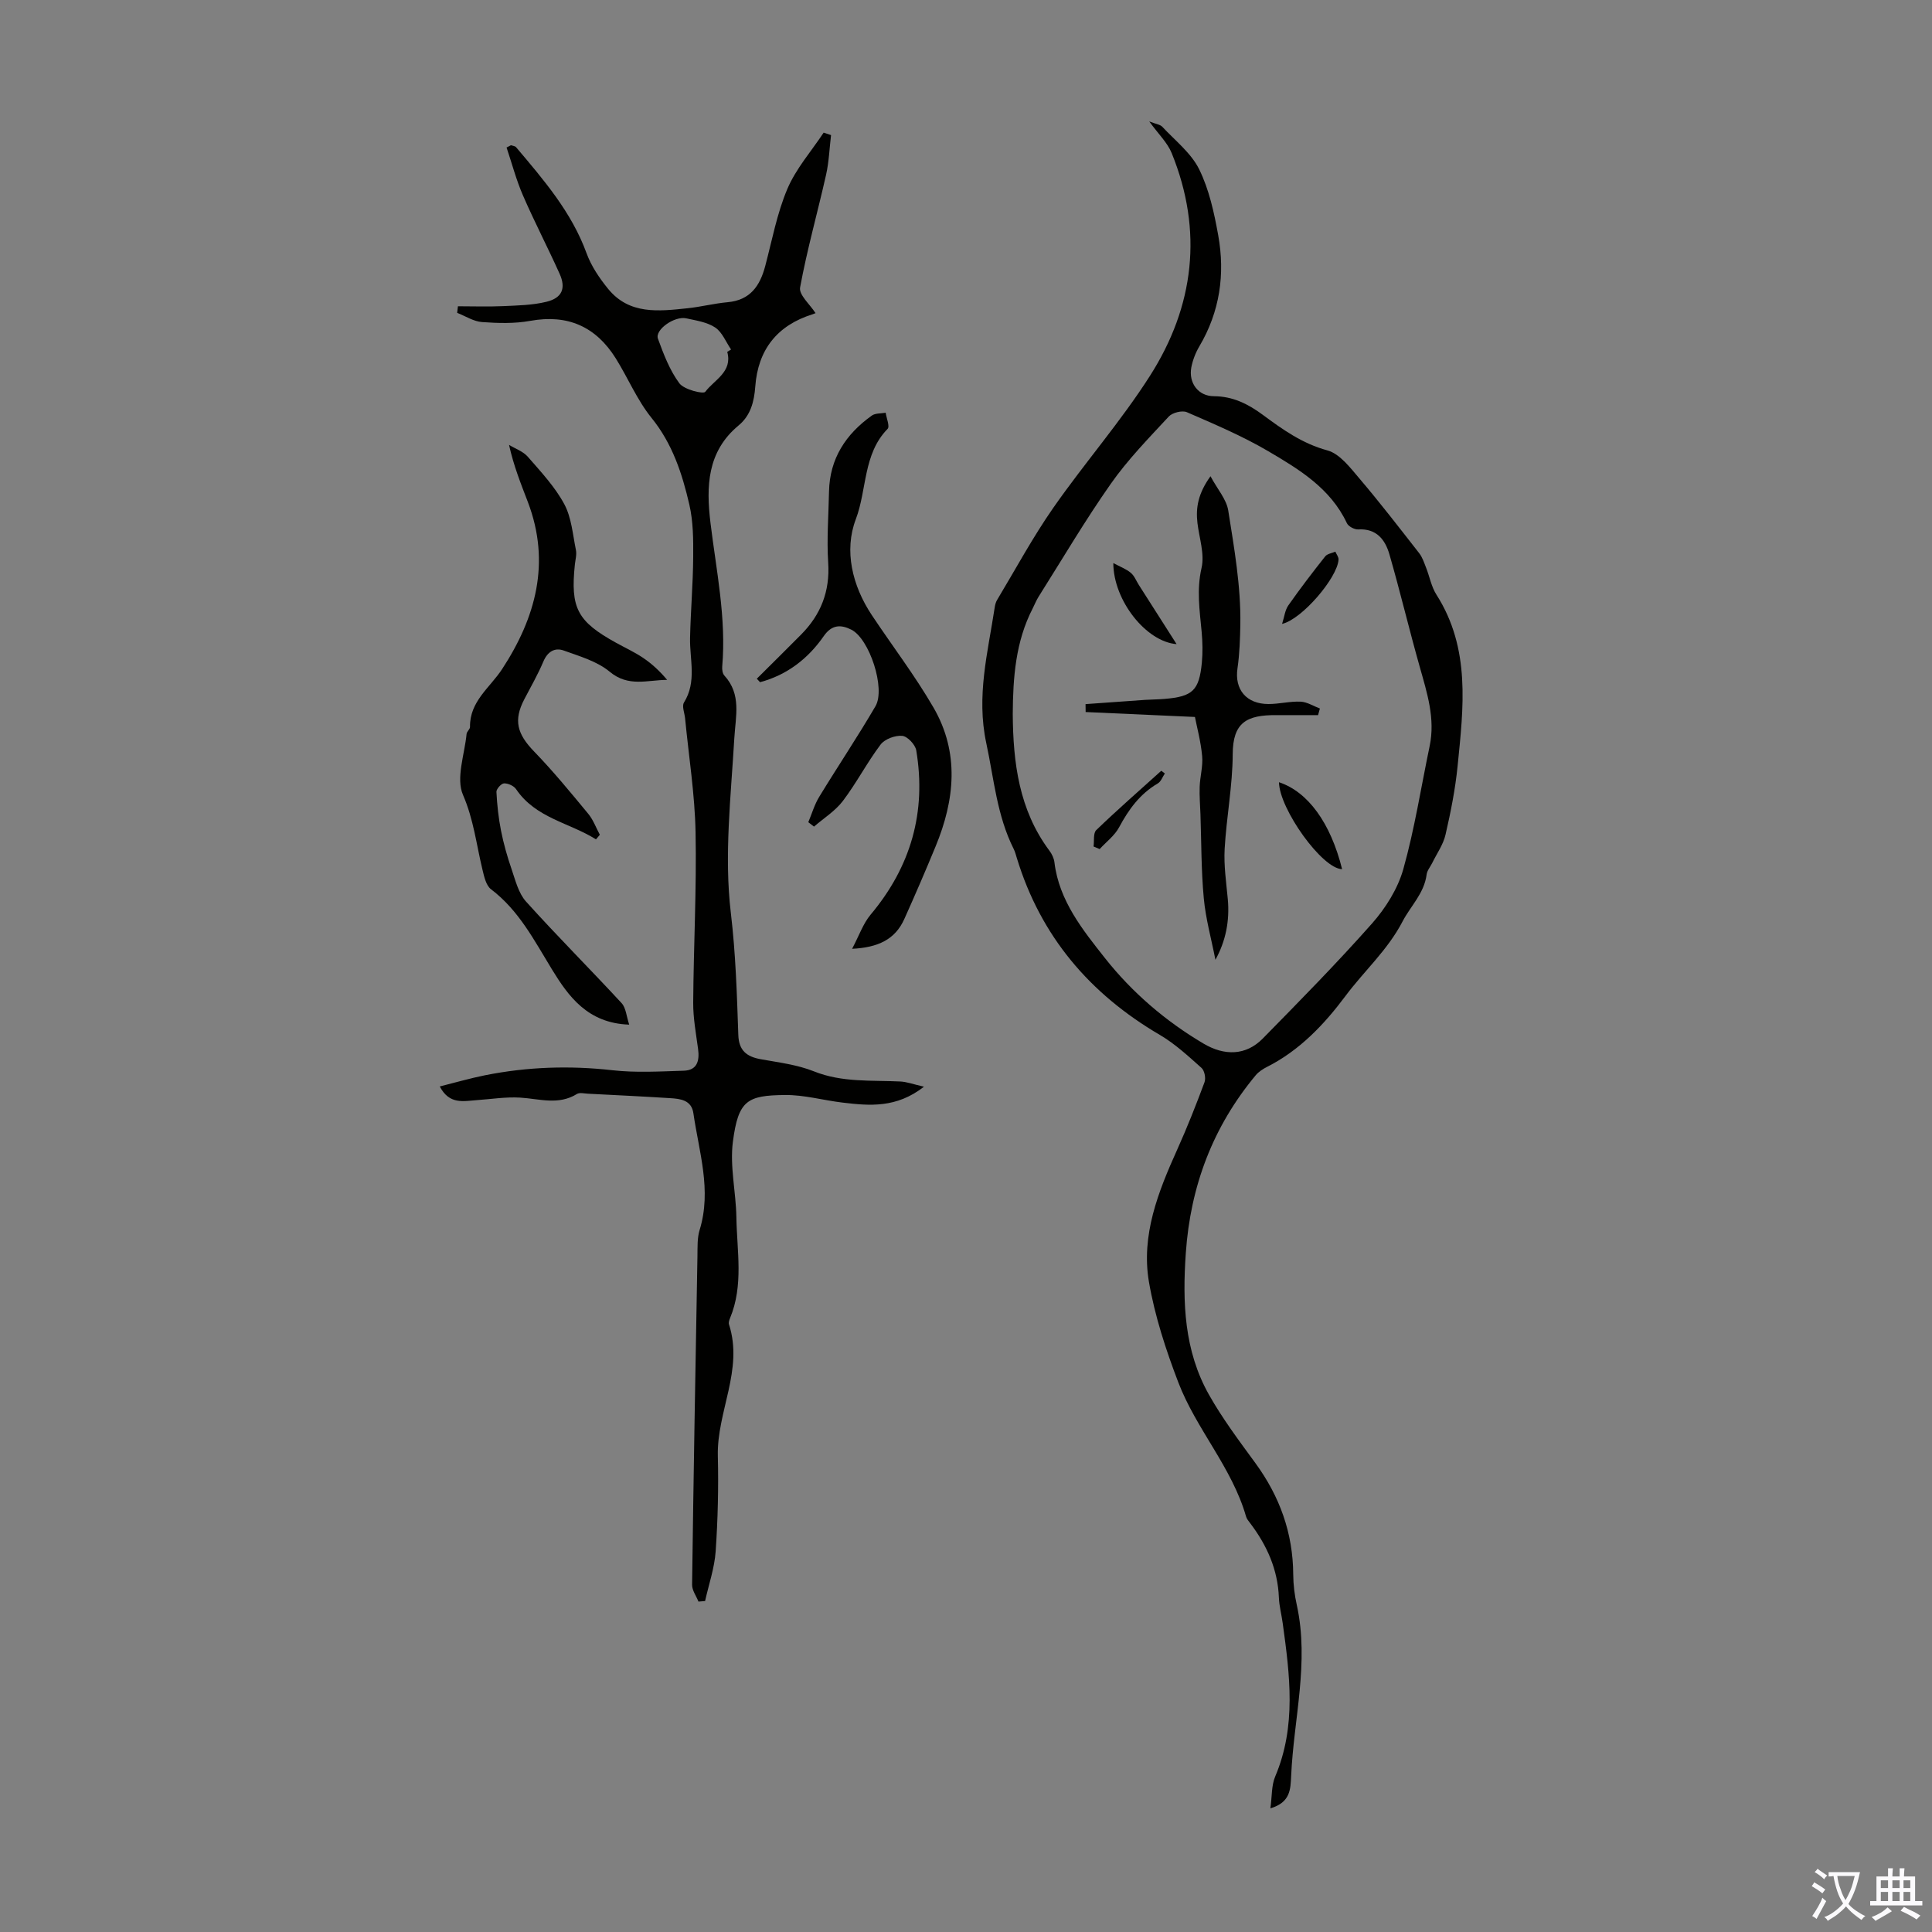
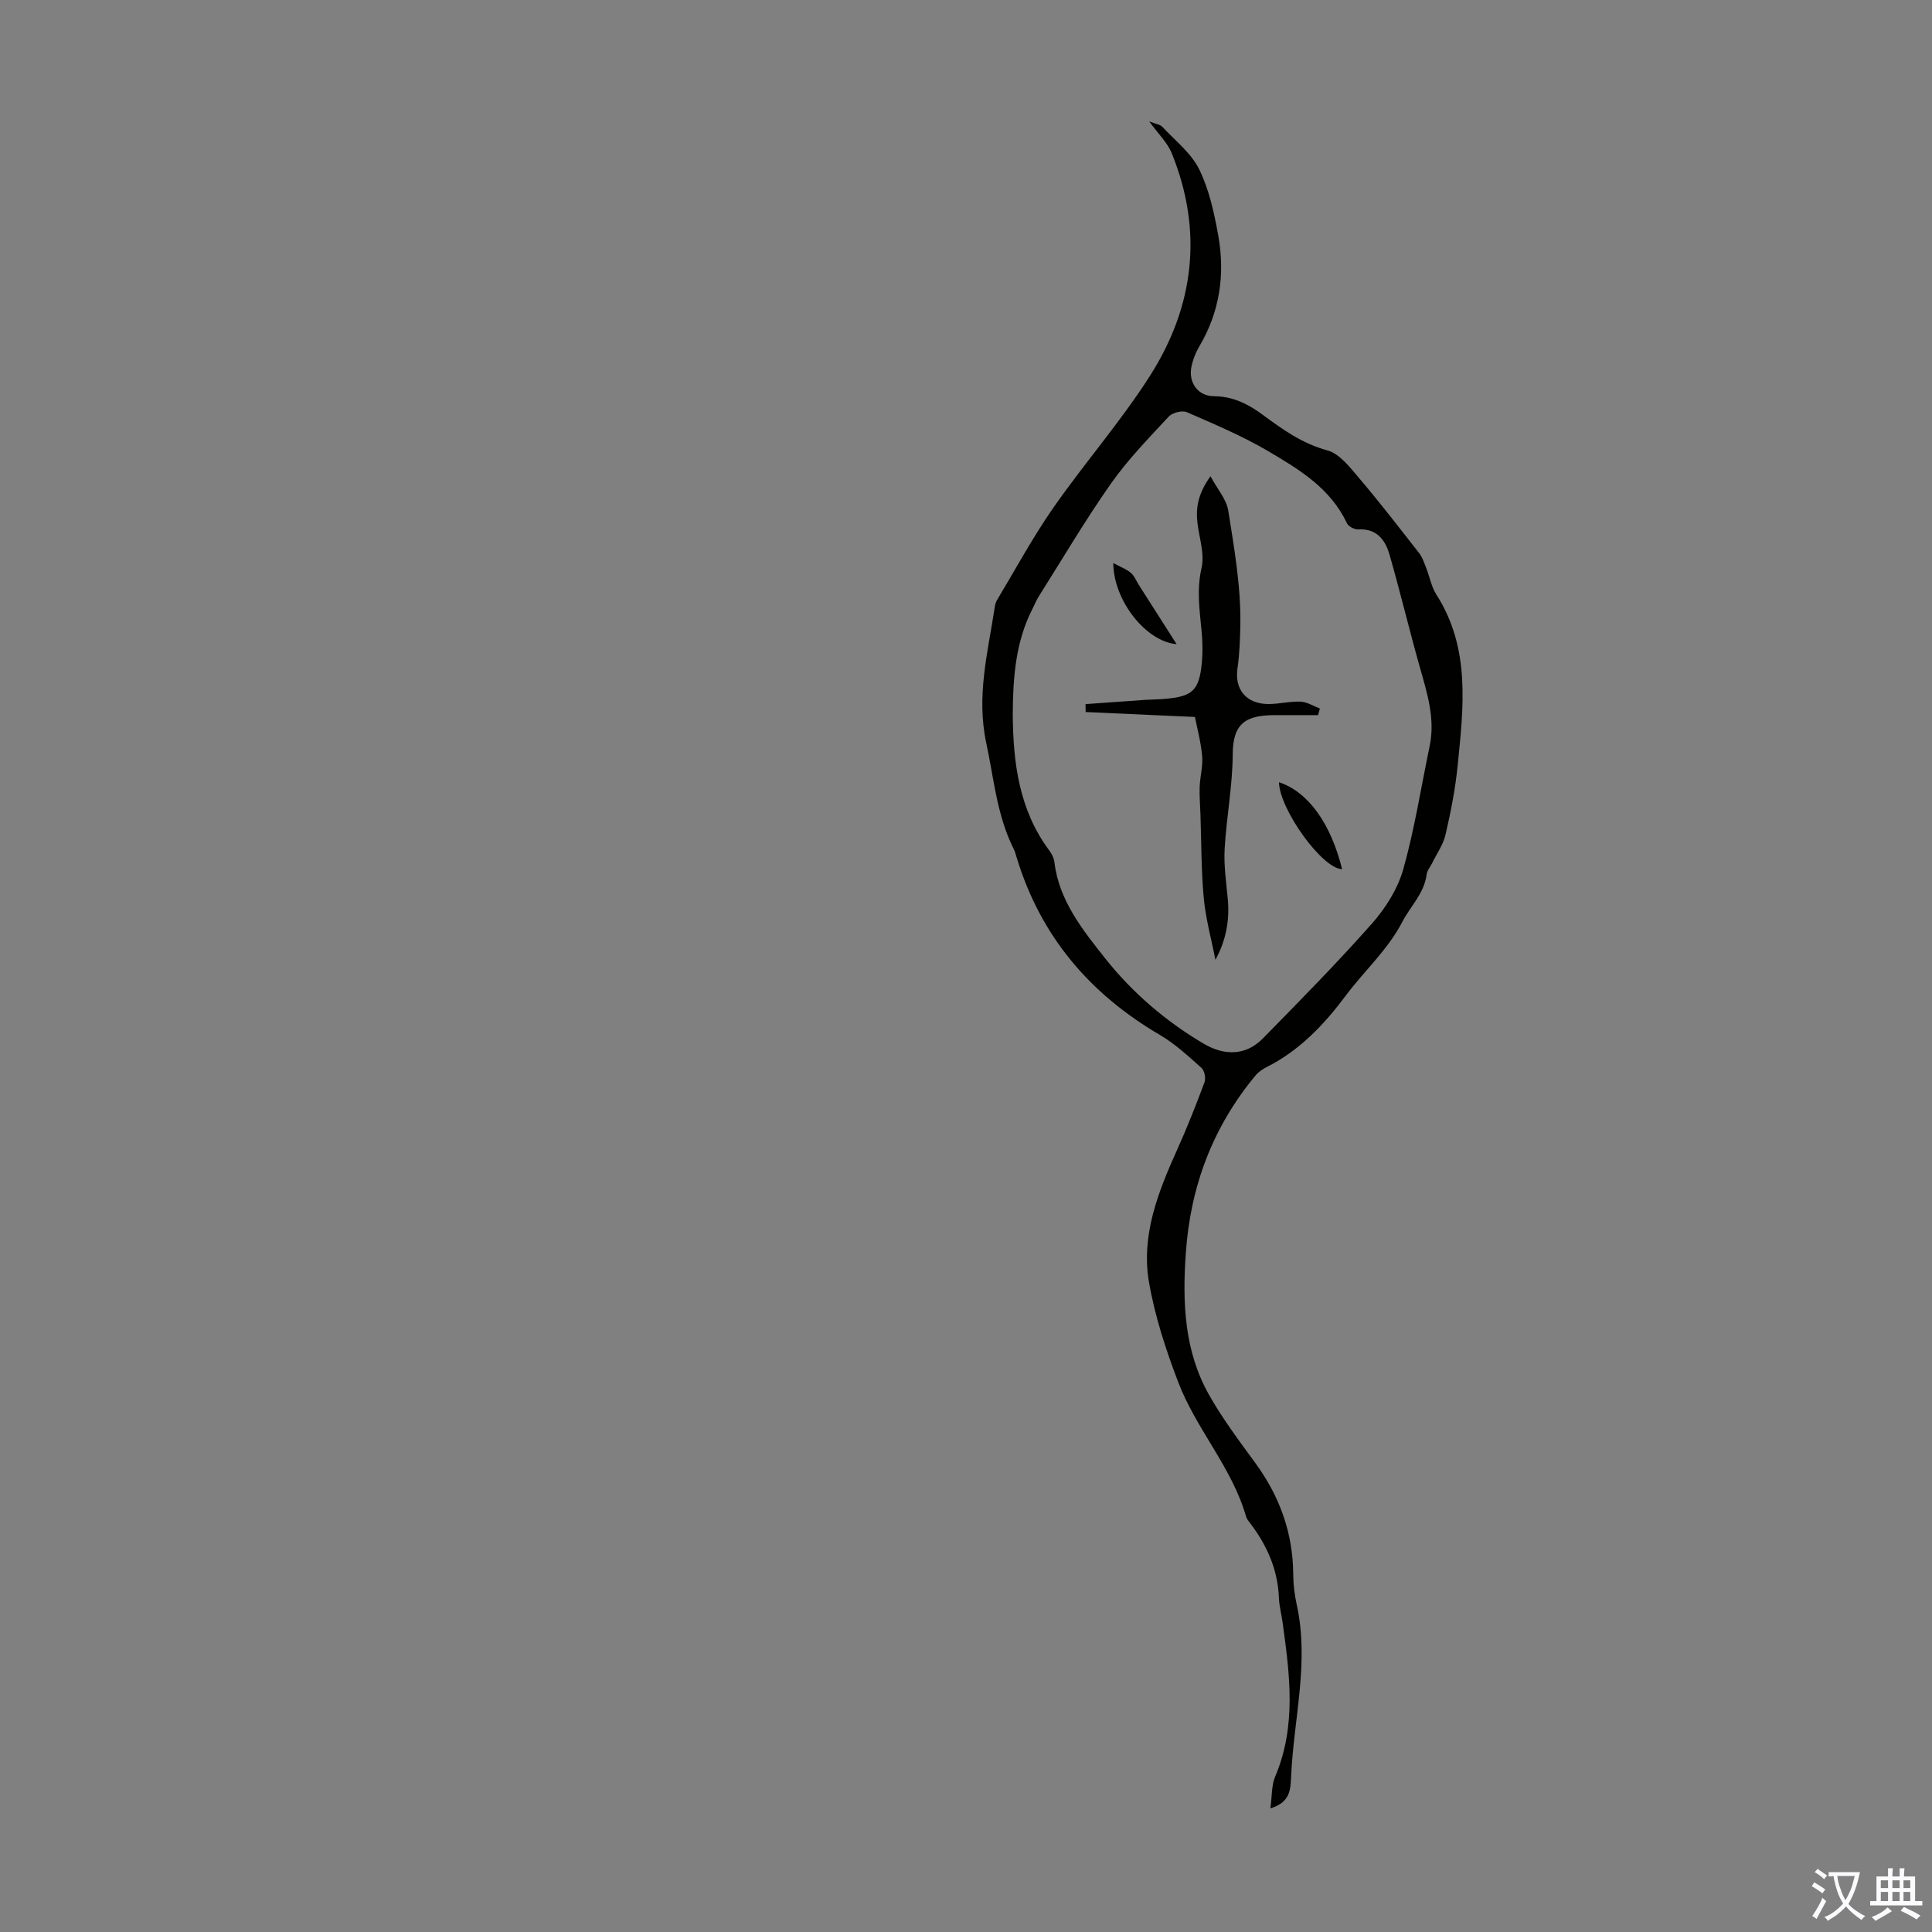
<svg xmlns="http://www.w3.org/2000/svg" enable-background="new 0 0 400 400" viewBox="0 0 400 400">
  <rect x="0" y="0" width="400" height="400" fill="#808080" stroke="none" />
  <g fill="#010100">
-     <path d="m191.3 224.99c-5.73 4.48-11.3 3.95-16.85 3.29-3.99-.47-7.97-1.62-11.94-1.57-7.79.08-9.65 1.09-10.77 9.65-.67 5.1.64 10.44.72 15.68.11 6.97 1.52 14.06-1.31 20.86-.17.4-.34.93-.22 1.3 3.04 9.4-2.53 18.05-2.31 27.23.16 6.58 0 13.19-.45 19.76-.24 3.46-1.43 6.86-2.19 10.29-.46.04-.92.07-1.37.11-.46-1.16-1.33-2.32-1.32-3.48.3-22.71.7-45.43 1.11-68.14.03-1.78-.06-3.66.45-5.32 2.54-8.24-.14-16.16-1.29-24.16-.4-2.75-2.69-3-4.84-3.13-5.66-.36-11.32-.63-16.99-.92-.77-.04-1.73-.29-2.29.06-3.82 2.37-7.77.99-11.74.75-2.97-.18-5.98.31-8.97.52-2.75.19-5.68.99-7.68-2.83 3.23-.81 6.28-1.7 9.38-2.32 8.72-1.74 17.48-2.04 26.36-1.04 4.86.55 9.84.25 14.75.1 2.81-.08 3.32-2.05 2.99-4.51-.43-3.19-1.03-6.4-1.01-9.59.08-11.75.72-23.5.49-35.24-.15-7.89-1.41-15.75-2.17-23.62-.11-1.11-.7-2.52-.23-3.27 2.69-4.32 1.16-8.91 1.26-13.4.12-5.57.61-11.13.65-16.7.03-3.63.01-7.37-.8-10.88-1.48-6.4-3.49-12.59-7.82-17.94-2.99-3.69-4.87-8.26-7.41-12.33-4.11-6.57-9.93-9.18-17.71-7.77-3.24.59-6.67.49-9.98.25-1.76-.13-3.44-1.24-5.15-1.91.05-.45.1-.91.16-1.36 3.13 0 6.26.11 9.38-.03 3-.14 6.06-.19 8.95-.9 3.24-.79 4.07-2.79 2.73-5.78-2.45-5.46-5.23-10.78-7.61-16.27-1.38-3.18-2.27-6.59-3.38-9.89.3-.16.6-.31.91-.47.36.13.86.16 1.07.42 5.7 6.75 11.47 13.41 14.58 21.94.97 2.66 2.66 5.16 4.47 7.38 4.39 5.38 10.49 4.64 16.44 4.01 2.78-.29 5.51-1 8.29-1.25 4.68-.42 6.7-3.37 7.79-7.48 1.42-5.37 2.44-10.92 4.59-15.99 1.78-4.19 4.95-7.78 7.51-11.64.51.17 1.02.34 1.53.51-.33 2.74-.43 5.53-1.03 8.21-1.75 7.79-3.94 15.5-5.38 23.34-.28 1.52 2.06 3.52 3.18 5.29.38-.17-.09.1-.6.26-7.35 2.3-11.3 7.35-11.86 14.96-.23 3.15-.97 6-3.45 8.05-6.55 5.43-6.73 12.68-5.82 20.2 1.2 9.87 3.29 19.66 2.43 29.7-.05.62.05 1.46.44 1.88 3.58 3.92 2.33 8.39 2.06 13.01-.7 12.04-2.13 24.27-.72 36.12 1.01 8.47 1.26 16.85 1.55 25.28.11 3.24 1.72 4.5 4.64 5.03 3.71.67 7.56 1.13 11.01 2.51 5.84 2.34 11.85 1.81 17.84 2.1 1.37.05 2.74.58 4.95 1.08zm-40.73-152.14c.26-.16.53-.33.79-.49-1.07-1.56-1.82-3.57-3.28-4.55-1.68-1.12-3.94-1.45-6-1.9-2.45-.53-6.53 2.37-5.86 4.21 1.17 3.21 2.43 6.53 4.43 9.23.96 1.31 4.97 2.3 5.37 1.77 1.85-2.48 5.69-4.11 4.55-8.27z" />
    <path d="m263.02 374.4c.35-2.51.21-4.74.99-6.58 4.43-10.43 3.03-21.08 1.56-31.76-.24-1.77-.72-3.53-.79-5.31-.23-5.82-2.48-10.81-5.92-15.36-.34-.44-.73-.9-.88-1.42-2.91-10.15-10.3-18.05-14.01-27.73-2.58-6.74-4.87-13.73-6.09-20.81-1.66-9.7 1.91-18.68 5.85-27.42 2.06-4.57 3.9-9.24 5.65-13.94.31-.83.01-2.4-.61-2.96-2.74-2.44-5.49-5-8.63-6.84-14.52-8.5-24.67-20.42-29.61-36.61-.2-.64-.36-1.31-.66-1.9-3.47-6.91-4.08-14.49-5.67-21.9-2.1-9.77.33-18.79 1.74-28.08.08-.54.22-1.11.5-1.57 3.83-6.38 7.38-12.97 11.63-19.07 6.45-9.25 13.94-17.81 20-27.3 9.19-14.4 11.07-30.01 4.52-46.13-.88-2.18-2.76-3.95-4.65-6.57 1.39.55 2.25.63 2.69 1.1 2.66 2.85 5.97 5.43 7.64 8.8 2.07 4.2 3.11 9.01 3.95 13.68 1.45 8.05.34 15.81-3.91 22.99-.78 1.32-1.37 2.85-1.66 4.35-.6 3.22 1.43 5.96 4.67 5.97 3.94.02 7.1 1.62 10.12 3.85 4.12 3.05 8.19 5.96 13.38 7.37 2.58.7 4.74 3.6 6.67 5.86 4.26 5.01 8.28 10.23 12.33 15.41.67.85 1.02 1.97 1.43 3 .74 1.87 1.1 3.97 2.16 5.62 7.11 11.16 5.58 23.36 4.37 35.48-.48 4.77-1.42 9.51-2.5 14.19-.47 2.06-1.81 3.92-2.76 5.87-.39.79-1.05 1.55-1.15 2.37-.5 3.91-3.32 6.53-4.96 9.68-3.11 5.99-7.97 10.28-11.83 15.46-4.39 5.88-9.47 11.26-16.22 14.68-.87.44-1.76 1.01-2.37 1.74-8.88 10.67-13.52 22.97-14.48 36.81-.71 10.21-.35 20.23 4.8 29.35 2.79 4.95 6.24 9.54 9.6 14.14 5.04 6.9 7.79 14.49 7.84 23.08.01 2.11.28 4.26.74 6.32 2.61 11.9-.65 23.59-1.17 35.37-.14 2.75-.12 5.48-4.3 6.72zm-53.34-226.59c.07 10.09 1.29 19.87 7.58 28.3.52.69.95 1.58 1.05 2.43.95 7.96 5.91 14.06 10.48 19.85 5.57 7.05 12.52 13.04 20.43 17.7 4.29 2.53 8.73 2.49 12.23-1.08 7.67-7.81 15.36-15.62 22.61-23.81 2.82-3.19 5.32-7.17 6.47-11.22 2.35-8.35 3.68-16.98 5.46-25.49 1.2-5.72-.53-11.03-2.05-16.43-2.19-7.73-4.04-15.55-6.27-23.27-.87-3.03-2.66-5.4-6.45-5.18-.78.05-2.04-.61-2.36-1.29-3.4-7.23-9.89-11.15-16.31-14.92-5.35-3.14-11.12-5.58-16.82-8.06-.97-.42-3 .09-3.75.9-4.16 4.49-8.49 8.92-11.99 13.91-5.32 7.57-10.03 15.58-14.98 23.42-.47.75-.79 1.59-1.2 2.39-3.55 6.87-4.08 14.31-4.13 21.85z" />
-     <path d="m123.39 173.78c-5.5-3.46-12.47-4.38-16.54-10.39-.46-.69-1.66-1.23-2.5-1.2-.57.02-1.6 1.17-1.57 1.76.14 2.71.43 5.43.96 8.08.53 2.67 1.28 5.32 2.17 7.9.8 2.33 1.43 4.99 3 6.73 6.44 7.15 13.25 13.95 19.78 21.02.91.98 1 2.72 1.58 4.46-8.62-.28-12.61-5.92-15.96-11.38-3.69-6.02-6.84-12.24-12.64-16.64-1.05-.79-1.44-2.66-1.79-4.11-1.25-5.15-1.81-10.34-4.02-15.43-1.5-3.45.33-8.37.74-12.62.05-.51.72-.98.71-1.47-.07-5.29 4.12-8.11 6.64-11.95 6.97-10.65 10.12-22.06 5.34-34.6-1.43-3.74-2.93-7.45-3.9-11.83 1.32.8 2.93 1.35 3.89 2.46 2.71 3.11 5.61 6.21 7.54 9.79 1.51 2.8 1.76 6.3 2.42 9.52.19.95-.11 2-.22 3-.94 9.03.5 11.77 8.55 16.21 1.86 1.03 3.81 1.92 5.56 3.1 1.82 1.23 3.46 2.73 4.99 4.57-4.09.02-8.01 1.55-11.88-1.68-2.61-2.17-6.24-3.21-9.54-4.4-1.85-.66-3.34.24-4.2 2.28-1.13 2.67-2.58 5.2-3.93 7.78-2.29 4.38-1.53 7.19 2.02 10.86 3.96 4.09 7.58 8.51 11.21 12.9 1.03 1.25 1.6 2.87 2.39 4.33-.25.32-.52.63-.8.95z" />
-     <path d="m156.69 140.52c3.06-3.05 6.14-6.08 9.18-9.15 4.07-4.11 5.98-8.93 5.6-14.86-.32-4.89.07-9.83.17-14.75.14-6.82 3.48-11.88 8.86-15.72.73-.52 1.9-.41 2.87-.59.16 1.14.89 2.84.4 3.34-5.1 5.21-4.25 12.56-6.59 18.73-2.45 6.46-.75 13.71 3.31 19.82 4.25 6.39 8.94 12.53 12.78 19.15 5.41 9.34 4.42 19.11.44 28.74-2.08 5.05-4.25 10.08-6.49 15.06-1.9 4.22-5.42 5.88-10.8 6.15 1.46-2.76 2.28-5.22 3.83-7.07 8.34-9.94 11.58-21.25 9.45-34.01-.2-1.2-1.83-2.92-2.91-3.01-1.46-.13-3.61.66-4.47 1.8-2.82 3.74-4.99 7.96-7.82 11.69-1.58 2.08-3.95 3.55-5.97 5.3-.39-.3-.79-.61-1.18-.91.74-1.76 1.27-3.63 2.25-5.24 3.83-6.29 7.95-12.42 11.66-18.78 2.13-3.65-1.25-13.97-5.01-15.85-2.07-1.03-3.99-1.14-5.71 1.35-3.24 4.67-7.61 8.04-13.18 9.53-.24-.24-.45-.48-.67-.72z" />
    <path d="m272.89 148.06c-2.86 0-5.73.02-8.59 0-6.23-.06-9.06 1.55-9.08 8.11-.03 6.54-1.3 13.06-1.67 19.6-.19 3.43.33 6.91.65 10.36.42 4.53-.43 8.72-2.56 12.58-.85-4.34-2.02-8.51-2.41-12.75-.54-5.77-.49-11.6-.69-17.41-.07-1.9-.23-3.8-.16-5.69.08-2.12.71-4.27.51-6.35-.28-3.02-1.09-6-1.49-8.07-8.17-.37-15.4-.69-22.63-1.02-.01-.55-.01-1.09-.02-1.64 4.12-.3 8.23-.6 12.35-.88 1.34-.09 2.68-.08 4.02-.2 5.8-.48 7.15-1.74 7.71-7.5.2-2.1.15-4.26-.04-6.37-.41-4.42-1.07-8.71-.02-13.26.66-2.88-.48-6.17-.85-9.27-.38-3.21.15-6.16 2.7-9.7 1.46 2.72 3.3 4.78 3.67 7.07 1.24 7.81 2.63 15.72 2.51 23.57-.05 2.86-.15 6.09-.59 9.12-.66 4.45 1.89 7.39 6.39 7.4 2.22.01 4.46-.59 6.67-.49 1.35.06 2.67.92 4 1.42-.14.46-.26.91-.38 1.37z" />
    <path d="m277.87 179.95c-4.15-.06-13.01-12.51-13.07-18 5.98 1.98 10.68 8.39 13.07 18z" />
    <path d="m243.6 133.36c-6.32-.49-13.09-9.06-13.1-16.78 1.43.77 2.67 1.22 3.62 2.02.74.61 1.12 1.65 1.66 2.5 2.52 3.94 5.04 7.9 7.82 12.26z" />
-     <path d="m265.44 129.17c.48-1.48.6-2.84 1.29-3.82 2.43-3.47 5.01-6.84 7.64-10.16.43-.54 1.38-.66 2.1-.98.23.55.7 1.12.66 1.66-.22 3.72-7.56 12.36-11.69 13.3z" />
-     <path d="m226.41 175.26c.16-1.16-.1-2.76.56-3.4 4.37-4.21 8.95-8.21 13.46-12.28.25.19.49.37.74.56-.48.7-.79 1.67-1.46 2.06-3.69 2.16-6.03 5.38-8.01 9.08-.93 1.73-2.66 3.02-4.03 4.51-.42-.18-.84-.36-1.26-.53z" />
  </g>
  <path d="m377.9 391.2c-.2.3-.4.5-.6.8-.7-.6-1.4-1-2.2-1.5.2-.3.4-.5.5-.8.6.4 1.4.8 2.3 1.5zm-1.8 6.1c-.2-.2-.5-.4-.9-.6.4-.6.8-1.2 1.2-1.9s.7-1.3.9-1.9c.3.3.5.5.8.7-.7 1.3-1.4 2.6-2 3.7zm2.2-9c-.3.3-.5.5-.6.8-.6-.6-1.3-1.1-2-1.5.3-.3.5-.5.6-.7.6.5 1.3.9 2 1.4zm.3.2v-.9h2 4.5c-.3 1.3-.6 2.5-1 3.6s-.9 2.1-1.4 3c.4.5 1 1 1.6 1.4s1.2.8 1.9 1.1c-.3.2-.5.4-.8.8-.4-.3-1-.7-1.6-1.2s-1.2-1.1-1.6-1.6c-.5.6-1.1 1.1-1.7 1.6s-1.4.9-2.1 1.4c-.1-.3-.3-.5-.7-.8.6-.2 1.2-.5 1.9-1s1.4-1.1 2-1.8c-.5-.8-.9-1.6-1.2-2.5s-.6-2-.8-3.2c-.4.1-.7.1-1 .1zm2.5 2.7c.3 1 .7 1.7 1 2.2.3-.5.6-1.1 1-2s.6-1.9.9-3h-3.2-.4c.1.9.3 1.8.7 2.8z" fill="#fbfafc" />
  <path d="m396.5 388.5v1.5 3.6h1.5v.9c-.4 0-1 0-1.7 0h-7.9c-.5 0-.9 0-1.2 0v-.9h1.3v-3.5c0-.7 0-1.2 0-1.6h2.4c0-.8 0-1.4 0-1.7h1c0 .3-.1.8-.1 1.7h1.5c0-.8 0-1.4 0-1.7h1c0 .3-.1.9-.1 1.7zm-8.2 9.2c-.2-.3-.5-.5-.8-.8.8-.3 1.4-.6 1.9-.9s1-.7 1.4-1.1c.3.3.6.5.9.8-1.6 1-2.8 1.6-3.4 2zm2.6-6.8v-1.6h-1.5v1.6zm0 2.7v-1.9h-1.5v1.9zm2.4-2.7v-1.6h-1.5v1.6zm0 2.7v-1.9h-1.5v1.9zm.2 2 .7-.8c.4.2.9.5 1.6.8s1.3.7 1.8 1c-.3.3-.5.5-.8.8-.4-.3-1.5-1-3.3-1.8zm2-4.7v-1.6h-1.4v1.6zm0 2.7v-1.9h-1.4v1.9z" fill="#fbfafc" />
</svg>